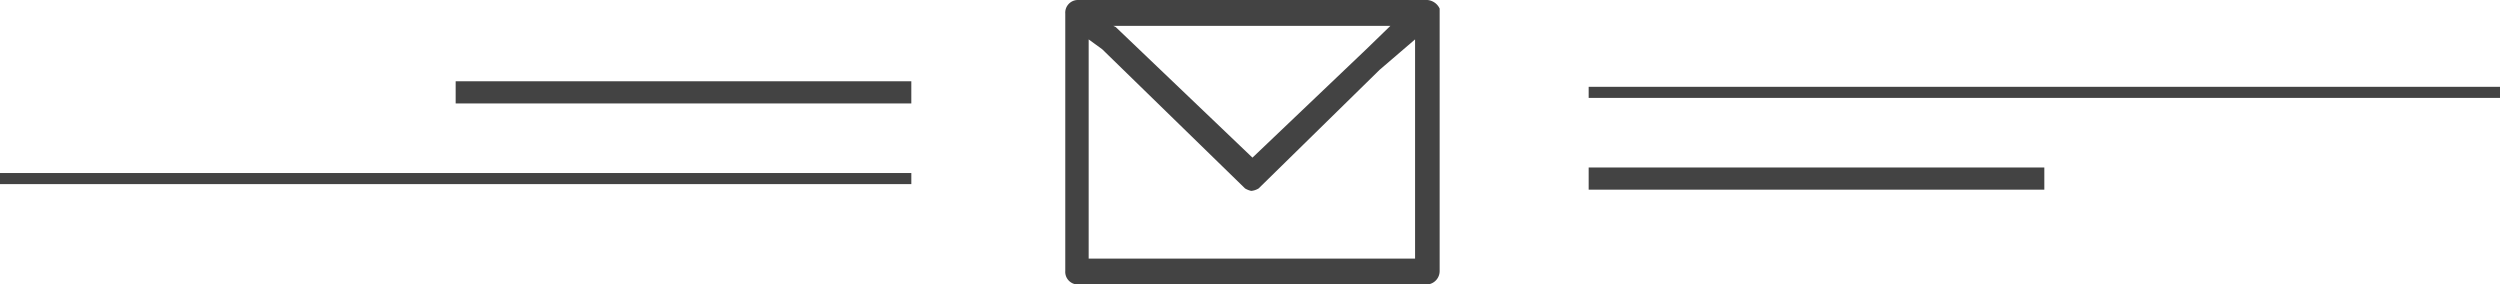
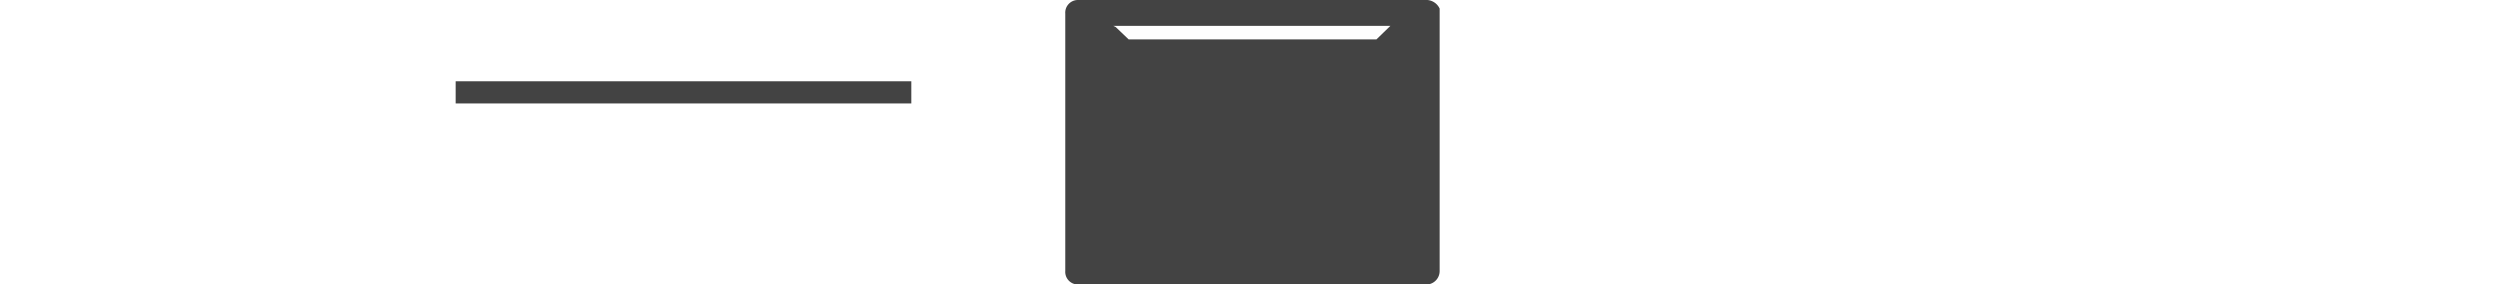
<svg xmlns="http://www.w3.org/2000/svg" width="225.53" height="25.664" viewBox="0 0 225.53 25.664">
  <defs>
    <style>.a{fill:#434343;}.b,.c{fill:none;stroke:#434343;}.c{stroke-width:2px;}</style>
  </defs>
  <g transform="translate(-847.5 -4607.732)">
-     <path class="a" d="M0,24.442a1.142,1.142,0,0,0,1.111,1.222H32.663a1.217,1.217,0,0,0,1.111-1.222V.778A1.338,1.338,0,0,0,32.663,0H1.111A1.142,1.142,0,0,0,0,1.222v.111H0ZM29.33,2.333,27.153,4.444,16.887,14.221,4.555,2.444l-.222-.111ZM2.111,3.555l1.222.889L16.22,17a1.877,1.877,0,0,0,.555.222A1.579,1.579,0,0,0,17.442,17L28.356,6.3l3.2-2.746V23.331H2.111Z" transform="translate(943.6 4607.732)" />
-     <line class="b" x2="82.213" transform="translate(990.817 4616.064)" />
-     <line class="c" x2="41.106" transform="translate(990.817 4623.842)" />
+     <path class="a" d="M0,24.442a1.142,1.142,0,0,0,1.111,1.222H32.663a1.217,1.217,0,0,0,1.111-1.222V.778A1.338,1.338,0,0,0,32.663,0H1.111A1.142,1.142,0,0,0,0,1.222v.111H0ZM29.33,2.333,27.153,4.444,16.887,14.221,4.555,2.444l-.222-.111ZM2.111,3.555l1.222.889L16.22,17a1.877,1.877,0,0,0,.555.222A1.579,1.579,0,0,0,17.442,17L28.356,6.3l3.2-2.746H2.111Z" transform="translate(943.6 4607.732)" />
    <g transform="translate(847.5 4616.064)">
-       <line class="b" x2="82.213" transform="translate(0 7.777)" />
      <line class="c" x2="41.106" transform="translate(41.106)" />
    </g>
  </g>
</svg>